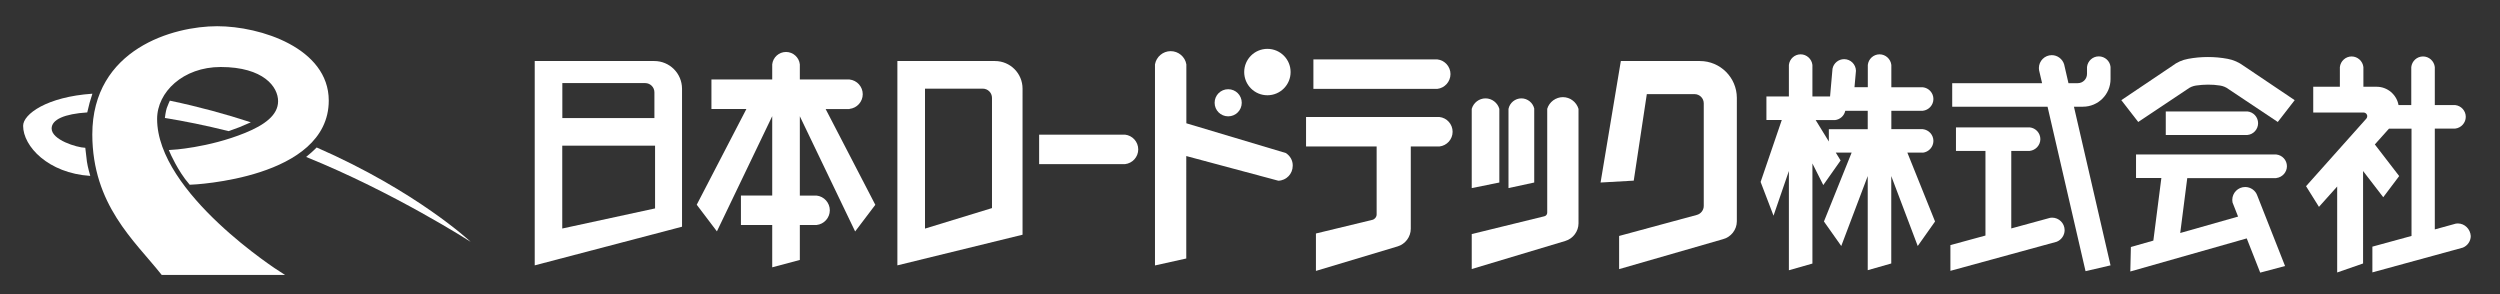
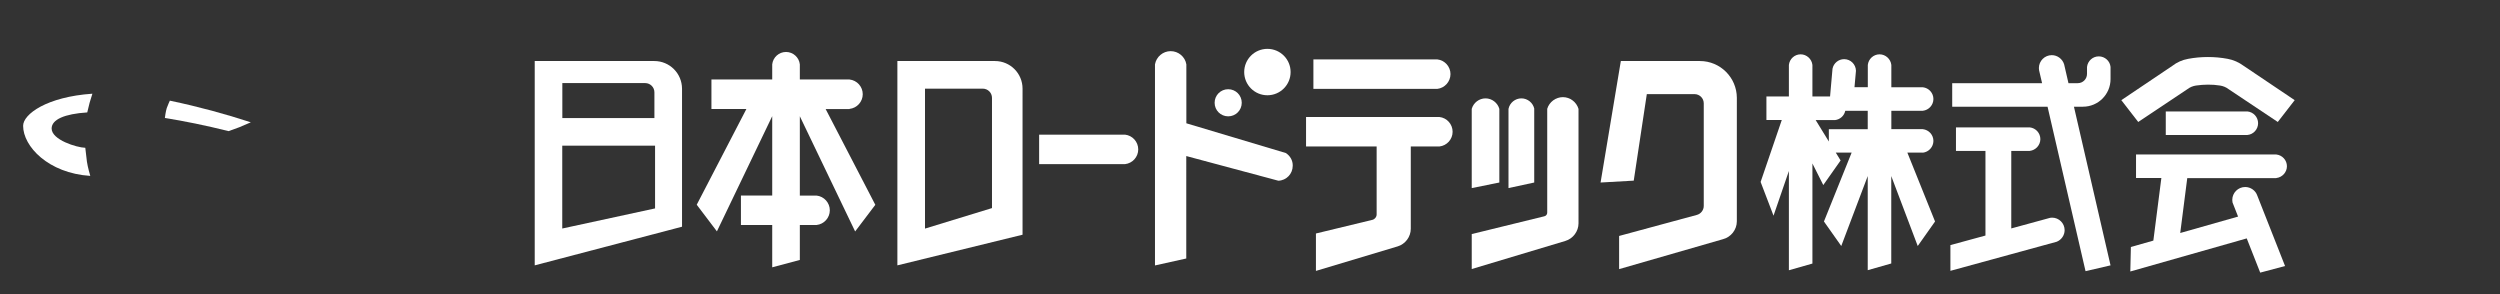
<svg xmlns="http://www.w3.org/2000/svg" version="1.1" id="レイヤー_1" x="0px" y="0px" viewBox="0 0 306 36" style="enable-background:new 0 0 306 36;" xml:space="preserve">
  <rect x="0" y="0" width="306" height="36" fill="#333333" stroke="none" />
  <style type="text/css">
	.st0{fill:#FFFFFF;}
	.st1{fill:#FFFFFF;stroke:#FFFFFF;stroke-width:0.442;}
</style>
  <g>
    <path class="st0" d="M80.09,7.47H65.45v25.01l18.03-4.73v-16.9C83.47,8.98,81.96,7.47,80.09,7.47z M68.83,10.17h10.14   c0.62,0,1.13,0.5,1.13,1.13v3.15H68.83V10.17z M80.18,25.51l-11.36,2.46V17.83h11.36V25.51z" />
    <path class="st0" d="M121.78,7.47h-11.94v25.01l15.32-3.75V10.85C125.16,8.98,123.65,7.47,121.78,7.47z M121.42,25.47l-8.2,2.51   V10.85h7.07c0.62,0,1.13,0.5,1.13,1.13V25.47z" />
    <path class="st0" d="M103.98,13.33c0.92-0.1,1.62-0.88,1.62-1.8c0-0.92-0.7-1.7-1.62-1.8h-6.08V7.88   c-0.09-0.86-0.83-1.52-1.69-1.52c-0.87,0-1.6,0.66-1.69,1.52v1.85h-7.44v3.61h4.28l-6.08,11.72l2.47,3.26l6.77-14.1v9.71h-3.83   v3.61h3.83v5.18l3.38-0.9v-4.28h2.05c0.92-0.1,1.62-0.88,1.62-1.8c0-0.92-0.7-1.7-1.62-1.8h-2.05v-9.71l6.77,14.1l2.47-3.26   l-6.08-11.72H103.98z" />
    <path class="st0" d="M137.7,16.48h-10.51v3.61h10.51c0.92-0.1,1.62-0.88,1.62-1.8C139.32,17.36,138.62,16.58,137.7,16.48z" />
    <path class="st0" d="M157.38,18.73l-12.17-3.64V7.88c-0.15-0.93-0.97-1.62-1.92-1.62c-0.94,0-1.76,0.69-1.92,1.62v24.61l3.83-0.85   V19.1l11.27,3.02c0.98-0.03,1.76-0.84,1.76-1.83C158.25,19.66,157.92,19.07,157.38,18.73z" />
    <path class="st0" d="M155.13,11.66c1.57,0,2.84-1.27,2.84-2.84c0-1.57-1.27-2.84-2.84-2.84c-1.57,0-2.84,1.27-2.84,2.84   C152.29,10.39,153.56,11.66,155.13,11.66z" />
    <path class="st0" d="M150.33,14.24c0.92,0,1.66-0.74,1.66-1.66c0-0.92-0.74-1.66-1.66-1.66c-0.92,0-1.66,0.74-1.66,1.66   C148.67,13.5,149.41,14.24,150.33,14.24z" />
    <path class="st0" d="M177.54,9.07c0-0.92-0.7-1.7-1.62-1.8h-15.16v3.61h15.16C176.83,10.78,177.54,9.99,177.54,9.07z" />
    <path class="st0" d="M176.18,14.32h-16.32v3.61h8.64v8.32c0,0.31-0.22,0.58-0.52,0.66l-6.91,1.67v4.58l10-3   c0.94-0.28,1.61-1.17,1.61-2.16V17.93h3.5c0.92-0.1,1.62-0.88,1.62-1.8C177.8,15.2,177.1,14.42,176.18,14.32z" />
    <path class="st0" d="M187.8,13.33c-0.15-0.74-0.82-1.29-1.58-1.29c-0.76,0-1.43,0.54-1.58,1.29v9.69l3.15-0.68V13.33z" />
    <path class="st0" d="M183.52,13.33c-0.21-0.75-0.91-1.29-1.69-1.29c-0.78,0-1.48,0.53-1.69,1.29v9.69l3.38-0.68V13.33z" />
    <path class="st0" d="M191.3,11.89c-0.88,0-1.67,0.59-1.92,1.43v12.71c0,0.21-0.14,0.39-0.34,0.44l-8.9,2.18v4.28l11.46-3.44   c0.94-0.28,1.61-1.17,1.61-2.16V13.33C192.96,12.48,192.17,11.89,191.3,11.89z" />
    <path class="st0" d="M208.07,7.47h-9.68l-2.48,14.87l4.06-0.23l1.6-10.59h5.84c0.62,0,1.13,0.5,1.13,1.13v12.56   c0,0.5-0.35,0.96-0.83,1.09h0l-9.53,2.58v4.06l12.7-3.66c0.99-0.25,1.71-1.16,1.71-2.19V11.97C212.58,9.49,210.56,7.47,208.07,7.47   z" />
    <path class="st0" d="M235.35,18.69c0.73-0.08,1.3-0.71,1.3-1.44c0-0.74-0.56-1.36-1.3-1.44h-3.85v-2.25h3.85   c0.73-0.08,1.3-0.7,1.3-1.44c0-0.74-0.56-1.36-1.3-1.44h-3.85V7.95c-0.08-0.73-0.71-1.3-1.44-1.3c-0.74,0-1.36,0.56-1.44,1.3v2.72   h-1.63l0.18-2.01c-0.02-0.79-0.66-1.42-1.45-1.42c-0.69,0-1.29,0.5-1.42,1.17l-0.3,3.4h-2.16V7.95c-0.08-0.73-0.71-1.3-1.44-1.3   c-0.74,0-1.36,0.56-1.44,1.3v3.86h-2.75v2.88h1.88l-2.59,7.58l1.58,4.13l1.88-5.47v12.15l2.88-0.82V20.01l1.33,2.64l2.12-3.01   l-0.59-0.96h1.94l-3.39,8.43l2.12,3l3.24-8.56v11.52l2.88-0.82v-10.7l3.24,8.56l2.12-3l-3.39-8.43H235.35z M228.61,15.81h-4.76   v1.51l-1.61-2.62h2.36c0.62-0.07,1.14-0.53,1.26-1.14h2.75V15.81z" />
    <path class="st0" d="M256.89,6.9c-0.74,0-1.36,0.56-1.44,1.3v0.85c0,0.62-0.5,1.13-1.13,1.13h-1.14l-0.53-2.3   c-0.2-0.66-0.82-1.13-1.51-1.13c-0.87,0-1.58,0.71-1.58,1.58c0,0.09,0.01,0.17,0.02,0.26l0.37,1.59h-11v2.88h11.67l4.65,20.13   l3.06-0.71l-4.48-19.42h1.1c1.87,0,3.38-1.51,3.38-3.38V8.19C258.26,7.46,257.63,6.9,256.89,6.9z" />
    <path class="st0" d="M251.18,26.64c-0.08,0-0.16,0.01-0.24,0.02l-4.76,1.3v-9.49h2.26c0.73-0.08,1.3-0.71,1.3-1.44   c0-0.74-0.56-1.36-1.3-1.44h-9.03v2.88h3.61v10.36L238.73,30v3.15l13.01-3.56c0.58-0.23,0.97-0.8,0.97-1.42   C252.71,27.33,252.02,26.64,251.18,26.64z" />
    <path class="st0" d="M272.66,7.2c-0.81-0.15-1.59-0.22-2.41-0.22c-0.82,0-1.6,0.07-2.41,0.22c-0.72,0.13-1.38,0.42-1.96,0.87   l-6.23,4.19l2.07,2.67l6.01-4.01c0.31-0.24,0.67-0.39,1.06-0.45c0.5-0.07,0.97-0.11,1.47-0.11c0.5,0,0.98,0.03,1.47,0.11   c0.39,0.06,0.75,0.21,1.06,0.45l6.01,4.01l2.07-2.67l-6.23-4.19C274.04,7.63,273.38,7.33,272.66,7.2z" />
    <path class="st0" d="M276.39,15.08c0-0.74-0.56-1.36-1.3-1.44h-10v2.88h10C275.83,16.45,276.39,15.82,276.39,15.08z" />
    <path class="st0" d="M278.62,21.79c0.73-0.08,1.3-0.71,1.3-1.44c0-0.74-0.56-1.36-1.3-1.44h-17.17v2.88h3.1l-0.98,7.66l-2.75,0.78   l-0.07,3l14.25-4.05l1.65,4.19l3.04-0.81l-3.39-8.6c-0.21-0.64-0.82-1.07-1.49-1.07c-0.87,0-1.58,0.71-1.58,1.58   c0,0.11,0.01,0.21,0.03,0.31l0.68,1.73l-7.08,2.01l0.86-6.72H278.62z" />
-     <path class="st0" d="M300.84,27.35c-0.08,0-0.16,0.01-0.24,0.02l-2.58,0.71V15.74h2.49c0.73-0.08,1.3-0.7,1.3-1.44   c0-0.74-0.56-1.36-1.3-1.44h-2.49V8.21c-0.08-0.73-0.7-1.3-1.44-1.3c-0.74,0-1.36,0.56-1.44,1.3v4.65h-1.56   c-0.23-1.28-1.36-2.24-2.66-2.24h-1.64V8.21c-0.08-0.73-0.71-1.3-1.44-1.3s-1.36,0.56-1.44,1.3v2.41h-3.26v3.15h6.16   c0.25,0,0.45,0.2,0.45,0.45c0,0.11-0.04,0.22-0.11,0.3l-7.38,8.27l1.58,2.53l2.23-2.49v10.52l3.17-1.1V20.93l2.47,3.21l1.95-2.59   l-2.98-3.87l1.73-1.93h2.76v13.13l-4.79,1.31v3.15l11.07-3.03c0.58-0.23,0.97-0.8,0.97-1.42   C302.37,28.04,301.68,27.35,300.84,27.35z" />
-     <path class="st1" d="M19.9,33.43h14.23c0,0-15.12-9.62-15.12-18.87c0-3.43,3.3-6.58,8-6.58c5.33,0,7.26,2.5,7.25,4.42   c-0.01,1.85-1.79,3.1-4.17,4.07c-4.57,1.86-9.1,2.1-9.1,2.1s0.97,2.25,2.33,3.82c0.34-0.01,16.7-0.75,16.7-10.08   c0-6.22-8.16-8.88-13.44-8.88c-5.28,0-15.06,2.72-15.06,13.03C11.54,24.97,16.6,29.29,19.9,33.43z" />
    <path class="st0" d="M32.13,15.46" />
-     <path class="st0" d="M38.13,18.65c-0.13,0.12-0.66,0.56-0.66,0.56C48.22,23.55,57.61,29.6,57.61,29.6s-6.57-6.18-18.85-11.55   C38.76,18.05,38.3,18.51,38.13,18.65z" />
-     <path class="st0" d="M29.86,16.56" />
    <path class="st0" d="M10.97,12.57c-0.07,0.26-0.29,1.19-0.29,1.19c-2.79,0.18-4.36,0.87-4.36,1.97c0,1.39,3.07,2.33,4.12,2.36   c0,0,0.14,1.26,0.2,1.7c0.09,0.66,0.41,1.74,0.41,1.74C5.9,21.2,2.83,17.91,2.83,15.4c0-1.42,2.89-3.55,8.48-3.93   C11.31,11.47,11.06,12.27,10.97,12.57z" />
    <path class="st0" d="M20.41,13.23c0.13-0.38,0.38-0.91,0.38-0.91c3.54,0.74,6.85,1.65,9.91,2.65c0,0-1.11,0.47-1.4,0.6   c-0.27,0.11-1.32,0.48-1.32,0.48c-2.81-0.7-5.42-1.23-7.8-1.61C20.17,14.44,20.3,13.55,20.41,13.23z" />
  </g>
</svg>